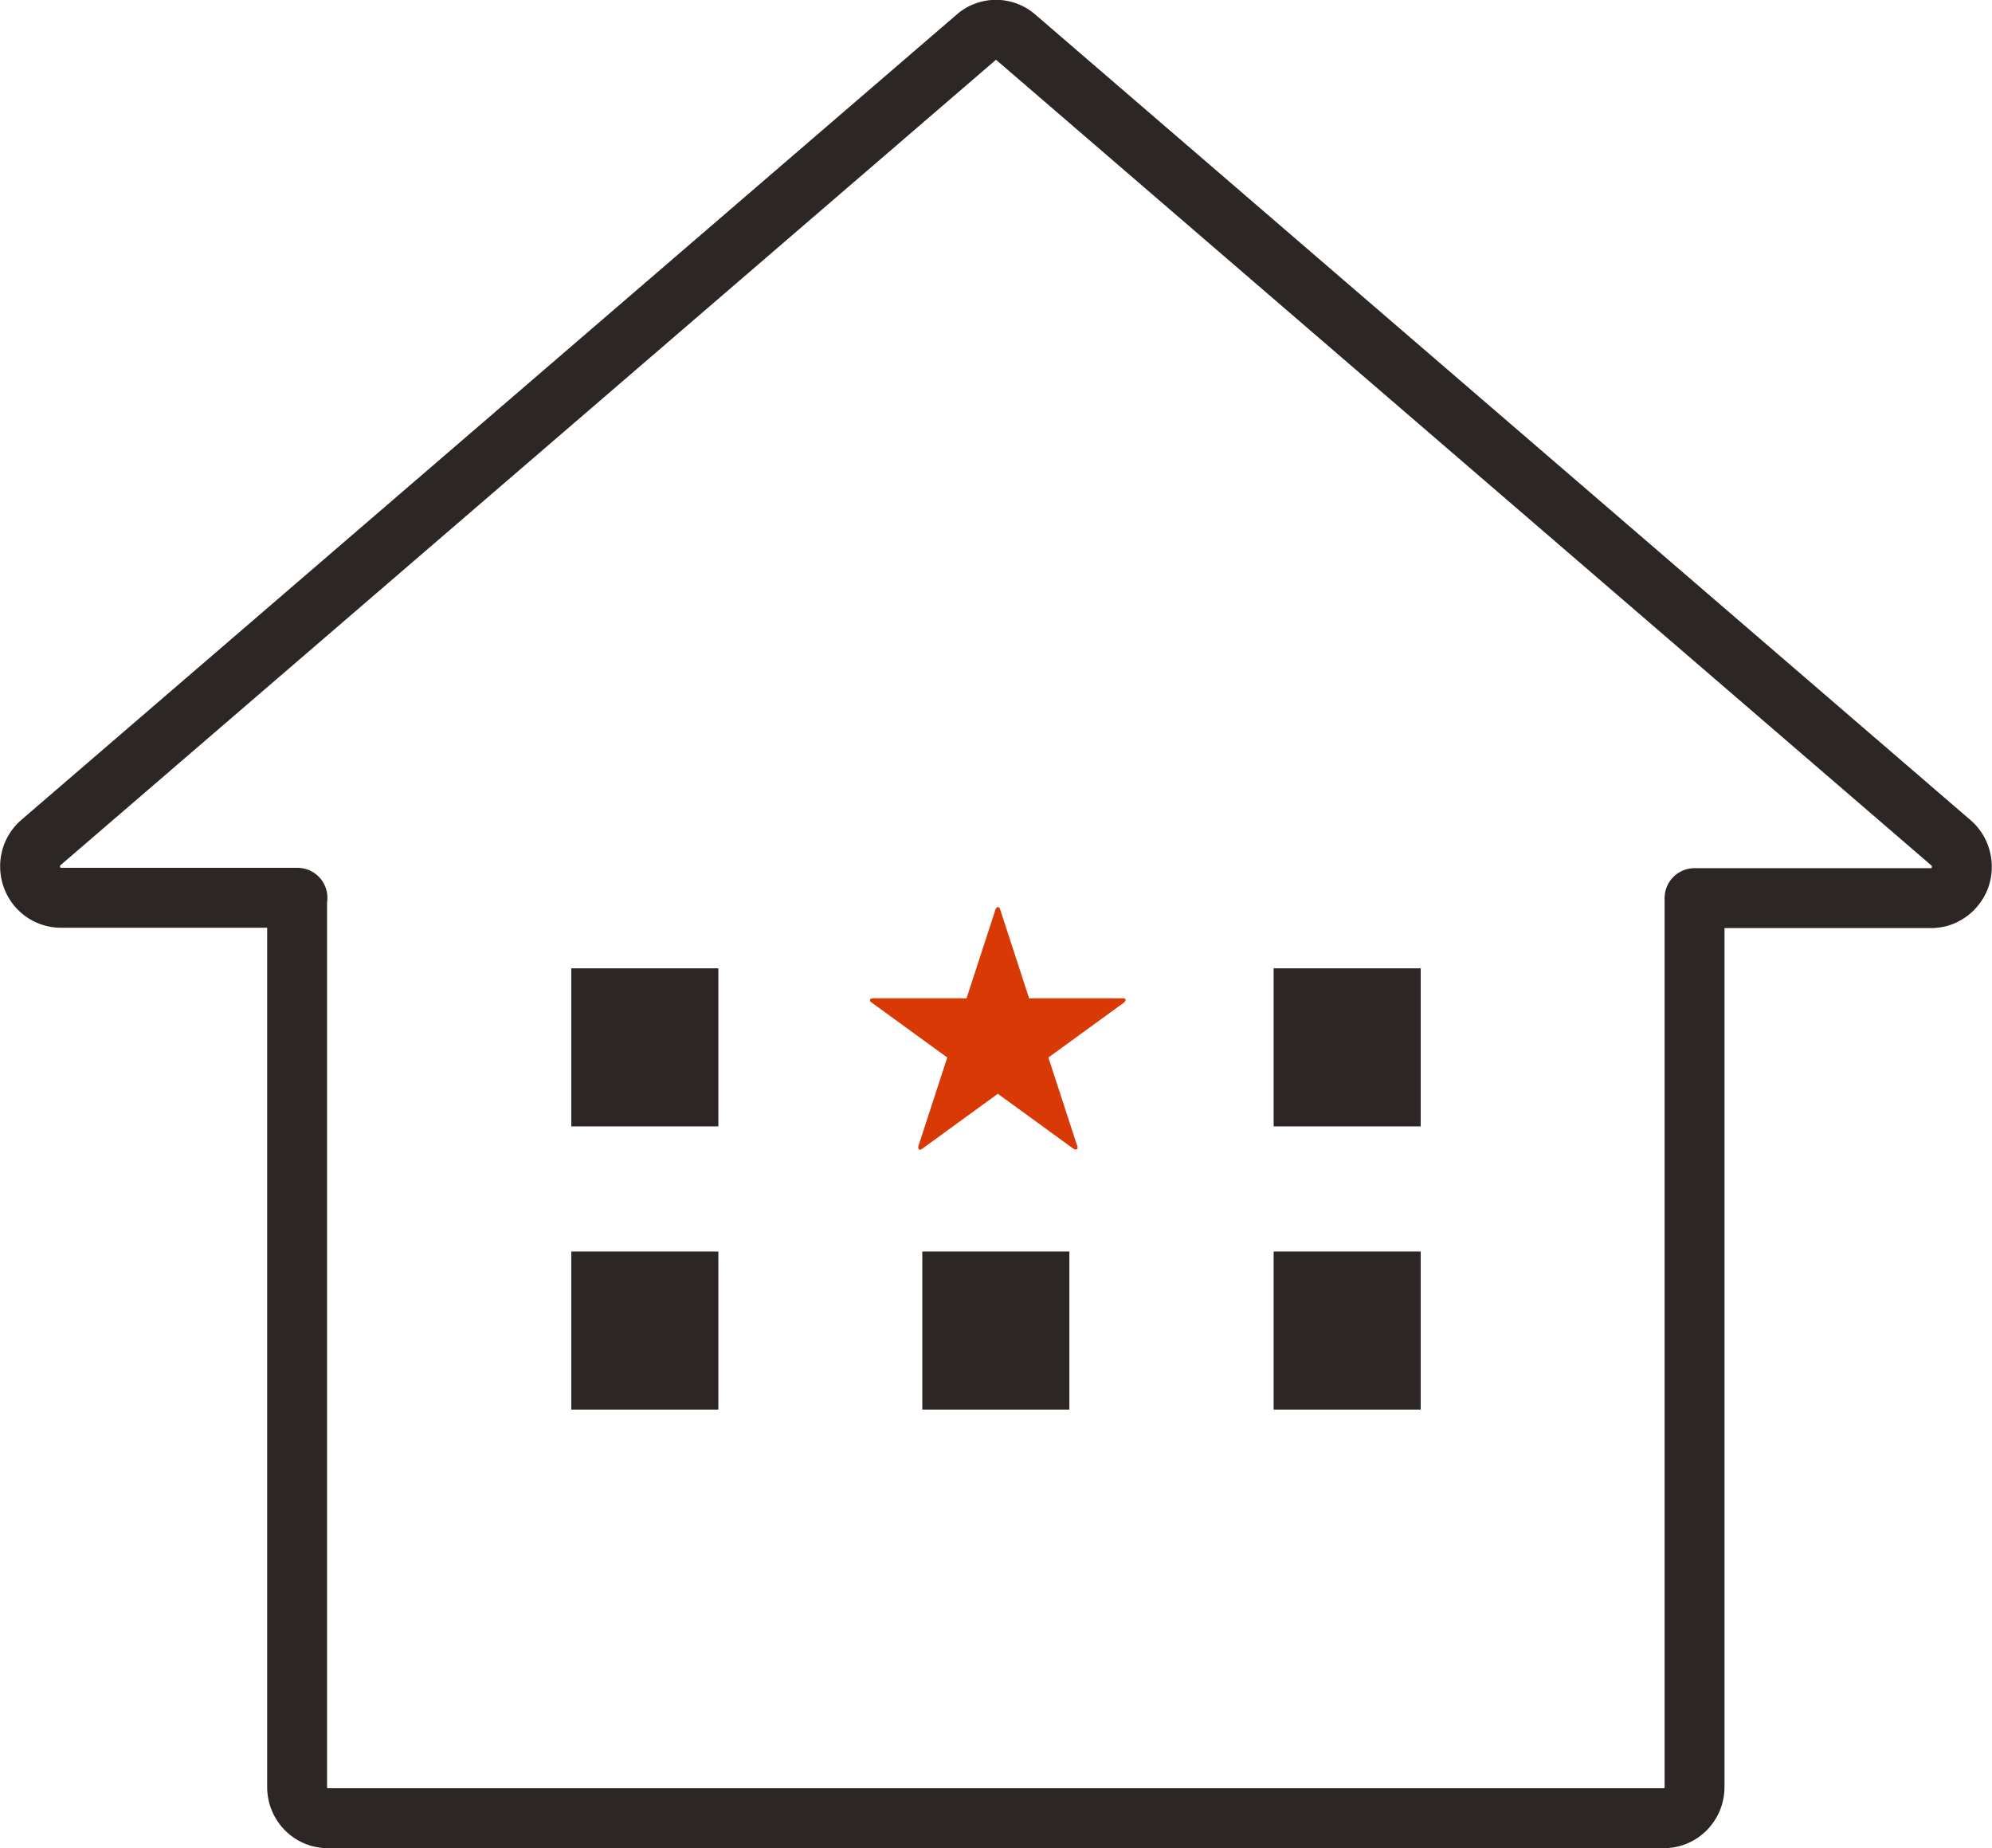
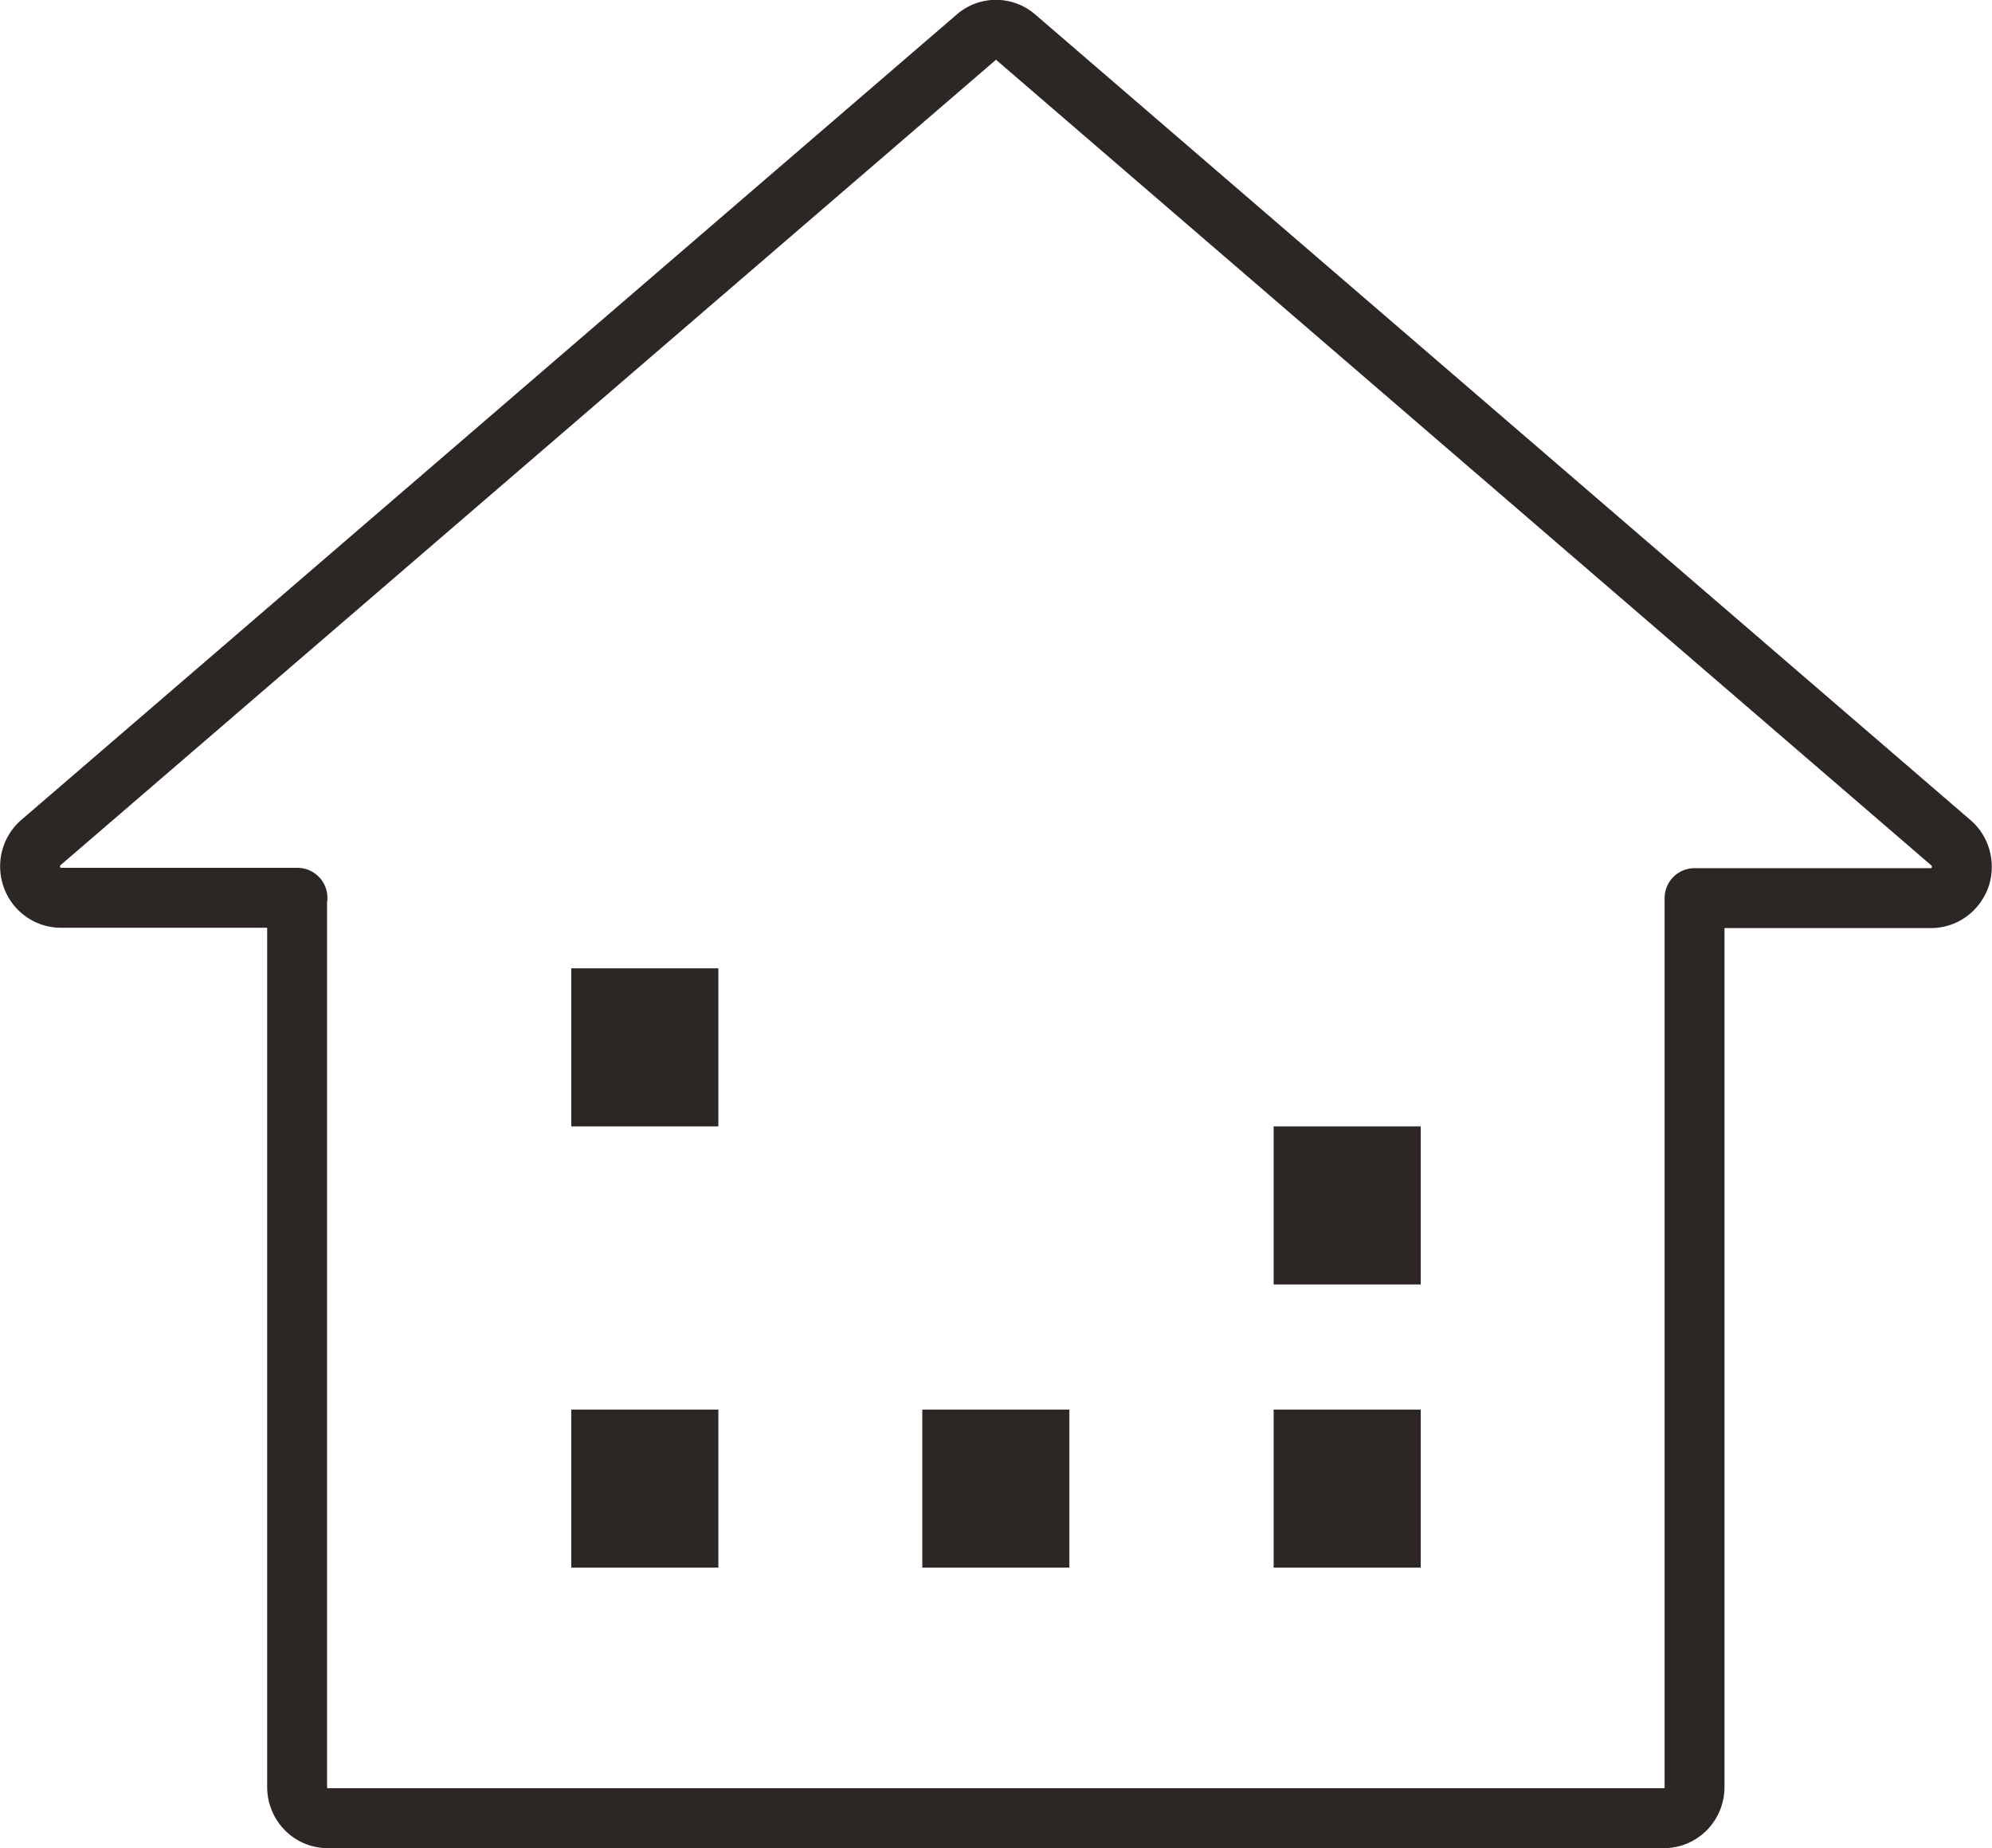
<svg xmlns="http://www.w3.org/2000/svg" id="_レイヤー_2" data-name="レイヤー_2" viewBox="0 0 59.87 55.54">
  <g id="works">
-     <path d="M17.17 29.1h4.42v4.75h-4.42zm21.11 0h4.42v4.75h-4.42zm-21.11 8.51h4.42v4.75h-4.42zm10.55 0h4.42v4.75h-4.42zm10.56 0h4.42v4.75h-4.42z" fill="#2c2625" />
-     <path d="M32.26 34.52s.07.04.1.02.03-.05.02-.09l-.87-2.67 2.27-1.65s.06-.05.05-.09c-.01-.04-.04-.04-.09-.04h-2.81l-.87-2.67c-.01-.04-.03-.07-.07-.07s-.05.03-.07.07L29.05 30h-2.81s-.07 0-.09.04c-.01.04 0 .06.05.09l2.27 1.65-.87 2.67s-.01.07.02.09c.03.02.06.01.1-.02l2.27-1.65 2.27 1.65z" fill="#d93904" />
+     <path d="M17.17 29.1h4.42v4.75h-4.42m21.11 0h4.42v4.75h-4.42zm-21.11 8.51h4.42v4.75h-4.42zm10.55 0h4.42v4.75h-4.42zm10.56 0h4.42v4.75h-4.42z" fill="#2c2625" />
    <path d="M8.93 26.99V53.7c0 .52.41.94.92.94h40.16c.51 0 .92-.42.92-.94V26.99h7.11c.39 0 .73-.25.87-.62.13-.37.02-.79-.27-1.04L30.53 1.12a.9.9 0 00-1.19 0L1.23 25.32c-.3.26-.4.67-.27 1.04s.48.62.87.62h7.11z" fill="none" stroke="#2c2625" stroke-linecap="round" stroke-linejoin="round" stroke-width="1.8" />
  </g>
</svg>